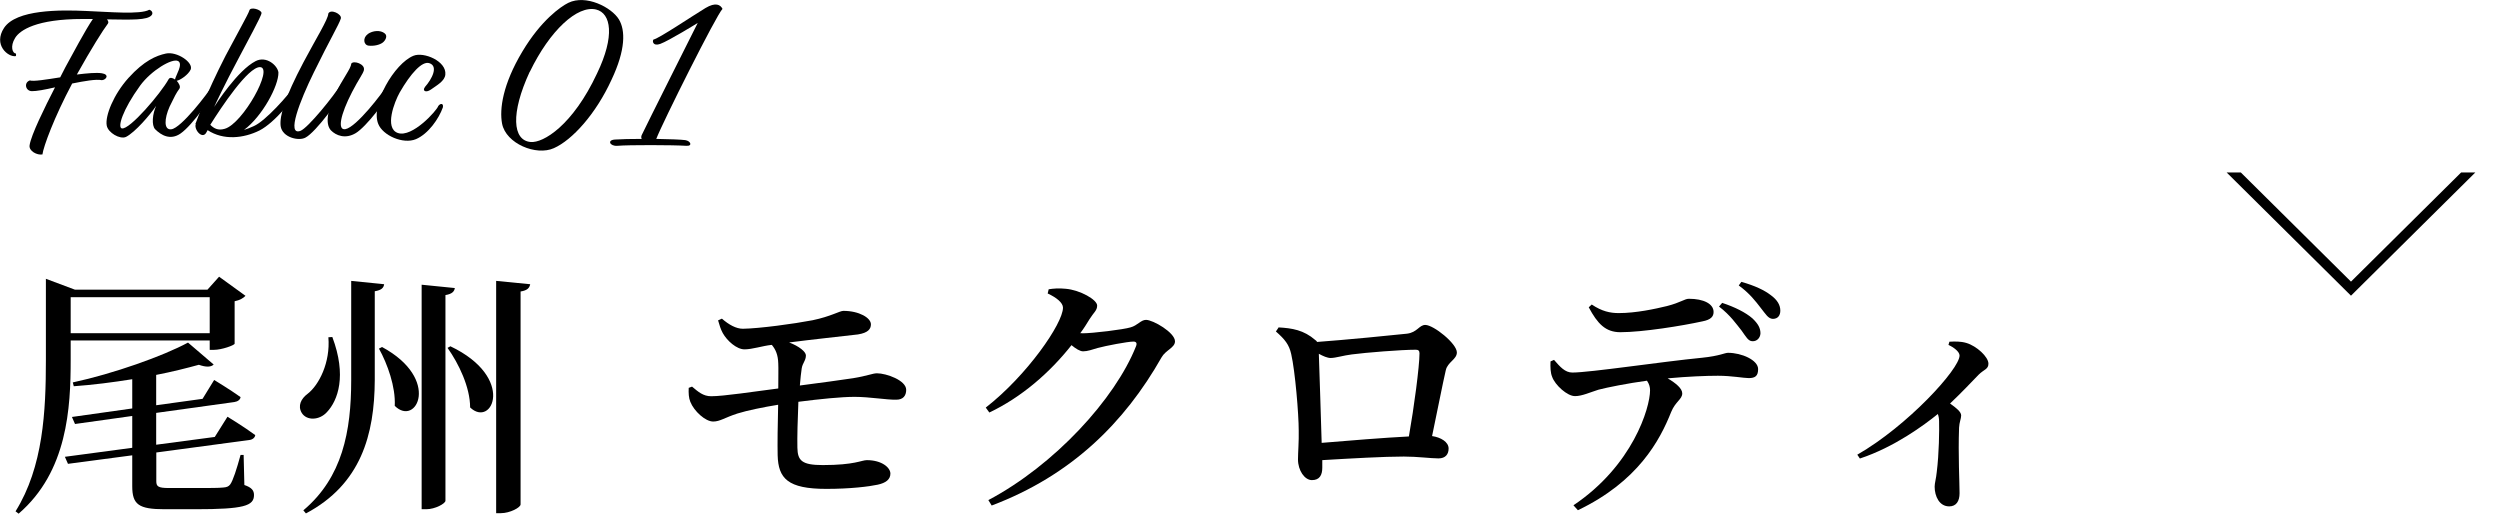
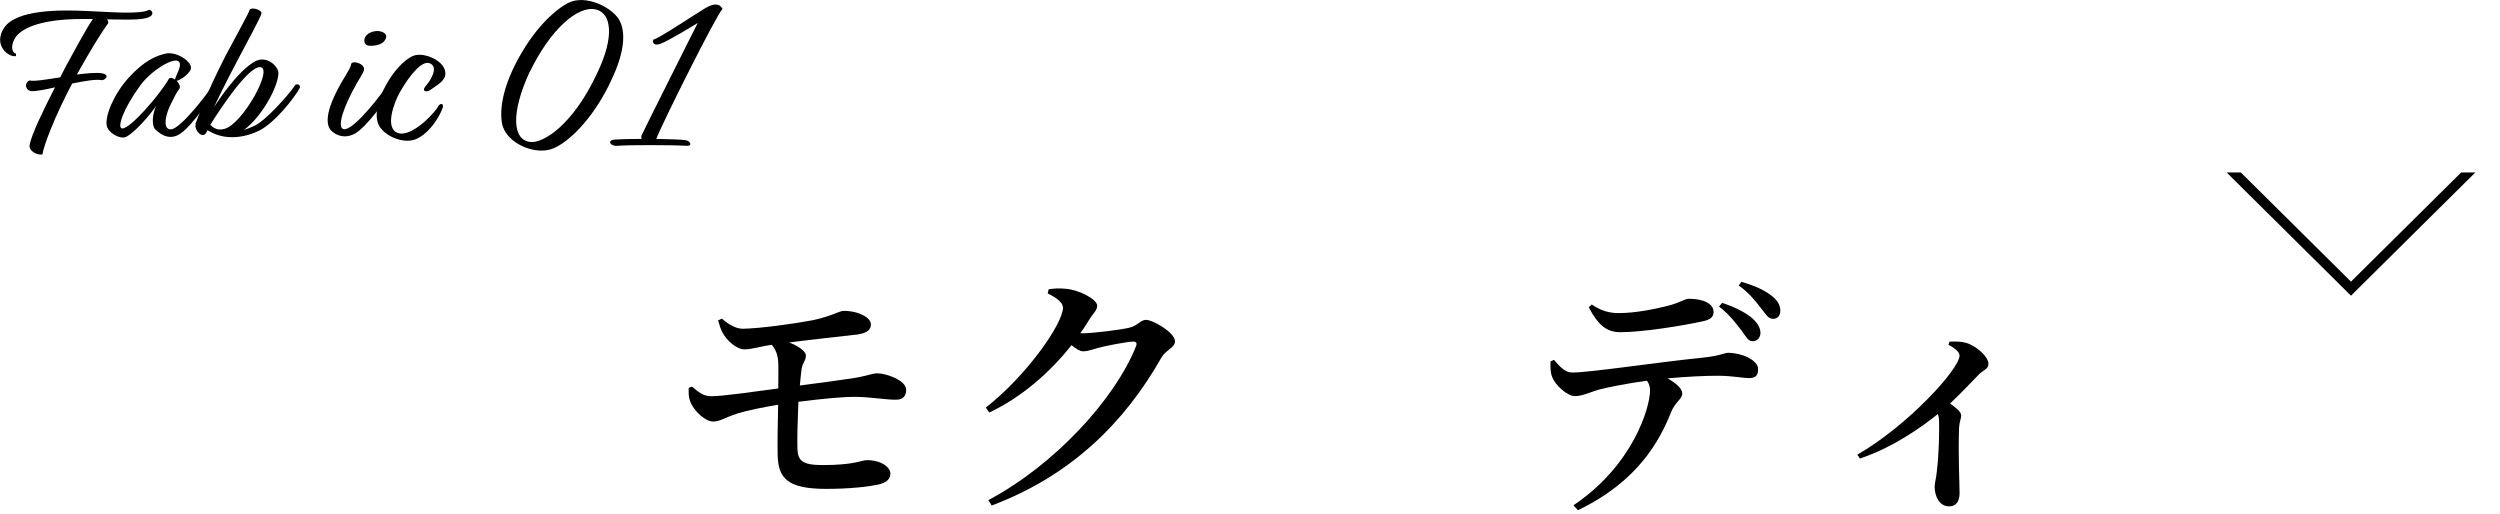
<svg xmlns="http://www.w3.org/2000/svg" id="Layer_2" data-name="Layer 2" viewBox="0 0 202.66 41.64">
  <defs>
    <style>
      .cls-1, .cls-2 {
        stroke-width: 0px;
      }

      .cls-2, .cls-3 {
        fill: none;
      }

      .cls-4 {
        clip-path: url(#clippath);
      }

      .cls-3 {
        stroke: #000;
        stroke-miterlimit: 10;
        stroke-width: .81px;
      }
    </style>
    <clipPath id="clippath">
      <rect class="cls-2" x="178.55" y="13.98" width="24.11" height="10" />
    </clipPath>
  </defs>
  <g id="design">
    <g>
      <g>
        <path class="cls-1" d="M6.24,6.04c.83-.1,1.58-.17,2.02-.1.63.1.36.53,0,.56-.46-.1-1.41.07-2.41.27-1.46,2.74-2.33,5.12-2.41,5.75-.42.08-1.12-.27-1.04-.75.12-.82,1.21-3.04,2.06-4.69-.82.19-1.53.32-1.89.31-.51-.02-.65-.7-.15-.87.29.1,1.31-.07,2.46-.25l.42-.82c.56-1.02,1.63-3.04,2.23-3.91h-.83c-3.74,0-5.08.9-5.47,1.53-.44.7-.2,1.27.05,1.26.03.05.03.19,0,.22-.63.1-1.85-.92-.95-2.29C1.32.77,4.84.79,7,.89c1.82.07,4.39.31,5.1-.1.24.07.32.29.19.44-.34.42-1.62.37-3.62.34.1.12.15.24.08.34-.41.54-1.34,2.02-2.52,4.13Z" />
        <path class="cls-1" d="M14.31,6.53c.2.22.36.51.22.68-.25.34-.37.59-.78,1.43-.44.99-.48,1.92.14,1.84.8-.1,2.94-2.89,3.35-3.57.14-.14.37-.03.39.15-.36.68-2.01,3.08-2.99,3.76-.83.58-1.58.14-2.06-.34-.31-.31-.22-1.27.08-1.9-.48.71-1.7,2.14-2.45,2.52-.48.22-1.46-.34-1.56-.93-.14-.78.56-2.52,1.77-3.86,1.26-1.39,2.24-1.8,3.03-1.97.88-.19,2.23.71,2.01,1.29-.2.44-.87.88-1.14.92ZM14.19,6.43c.05-.31.68-1.24.25-1.48-.48-.26-2.19.77-3.08,1.99-1.44,1.99-1.85,3.4-1.48,3.47.63.12,3.14-2.82,3.79-3.99.1-.17.31-.12.51.02Z" />
        <path class="cls-1" d="M15.84,10.05c.27-.65.75-2.21,2.45-5.54.95-1.8,1.84-3.37,1.92-3.65.07-.36,1-.07.99.2,0,.24-1.21,2.41-1.85,3.65-1.12,2.09-1.9,3.76-1.99,3.96.15-.24,1.9-2.97,3.37-3.72.87-.44,1.77.36,1.84.92.03,1.07-1.31,3.57-2.79,4.66.24-.07.49-.17.8-.31.95-.42,2.8-2.5,3.37-3.35.2-.1.41.02.36.24-.42.8-2.01,2.82-3.28,3.47-1.27.63-2.91.82-4.2-.03l-.08.15c-.32.68-1.05-.2-.88-.65ZM17.05,10.12c.27.27.61.49,1.17.32,1.46-.41,3.99-4.96,2.86-5-.97-.02-3.14,3.25-4.03,4.67Z" />
-         <path class="cls-1" d="M25.45,5.85c-1.16,2.36-2.24,5.17-1.1,4.76.61-.22,2.74-2.86,3.31-3.81.22-.26.37.08.34.25-.29.82-2.4,3.67-3.23,4.1-.54.31-1.89,0-2.02-.93-.1-.83.34-2.31,1.85-5.17,1-1.89,2.02-3.52,2.01-3.94.17-.42,1.12.03,1.02.39-.15.49-.9,1.73-2.18,4.35Z" />
+         <path class="cls-1" d="M25.45,5.85Z" />
        <path class="cls-1" d="M29.51,5.66c-.1.37-.41.71-.97,1.8-.95,1.84-1.21,3.13-.54,3.01.9-.17,2.99-2.91,3.43-3.62.24-.14.37.07.37.2-.36.99-2.14,3.25-2.96,3.74-.85.51-1.61.19-2.01-.22-.39-.42-.42-1.34.34-2.92.66-1.38,1.26-2.04,1.31-2.5.2-.27,1.12.05,1.02.51ZM29.81,2.76c.41-.29,1.04-.34,1.38-.05.24.19.08.54-.15.73-.25.2-.73.31-1.16.26-.41-.05-.49-.63-.07-.93Z" />
        <path class="cls-1" d="M34.44,7.06c.58-.65,1.12-1.7.36-1.94-.58-.19-1.51.83-2.4,2.38-.42.75-1.26,2.89-.15,3.28,1.17.41,3.18-1.84,3.28-2.19.2-.26.44-.2.37.12-.32.9-1.17,2.14-2.18,2.57-1.05.44-2.7-.31-3.06-1.24-.63-1.56,1.31-4.9,2.86-5.52.83-.34,2.7.44,2.58,1.53-.05.53-.7.87-1.17,1.21-.42.29-.71.1-.49-.19Z" />
        <path class="cls-1" d="M46.07.23c1.43-.7,3.5.36,4.1,1.34.53.88.56,2.45-.6,4.9-1.27,2.77-3.18,4.88-4.67,5.54-1.43.65-3.89-.37-4.2-1.99-.22-1.17.05-3.18,1.65-5.85,1.51-2.53,3.11-3.64,3.72-3.94ZM42.94,5.82c-1.56,3.37-1.39,5.56.07,5.69,1.02.1,3.42-1.34,5.39-5.56,1.46-3.03,1.14-4.88-.08-5.18-1.51-.36-3.74,1.68-5.37,5.05Z" />
        <path class="cls-1" d="M55.64,11.82c-1.07-.07-4.69-.08-5.59,0-.61.05-.88-.48-.17-.51.44-.03,1.27-.05,2.14-.05-.05-.08-.05-.2,0-.31.27-.59,4.54-9.09,4.54-9.09,0,0-2.33,1.44-3.04,1.7-.61.22-.66-.26-.54-.36.36-.03,3.2-1.94,4.21-2.55.82-.49,1.21-.27,1.38.07-.48.46-4.88,9.25-5.37,10.54,1.05.02,2.02.05,2.36.1.43.07.6.49.08.46Z" />
-         <path class="cls-1" d="M5.73,29.15c0,3.91-.25,9.07-4.22,12.49l-.25-.19c2.25-3.61,2.46-8.13,2.46-12.28v-6.57l2.35.88h10.75l.94-1.05,2.14,1.55c-.15.17-.46.36-.88.44v3.44c-.02.13-1.05.5-1.68.5h-.34v-.76H5.73v1.53ZM19.79,39.31c.63.21.8.46.8.82,0,.88-.82,1.15-4.75,1.15h-2.5c-2.1,0-2.62-.38-2.62-1.87v-2.5l-5.21.69-.25-.57,5.46-.73v-2.58l-4.64.65-.25-.57,4.89-.69v-2.37c-1.55.25-3.19.46-4.74.57l-.08-.31c3.3-.71,7.33-2.14,9.34-3.23l2.08,1.78c-.21.21-.61.23-1.2.02-.99.27-2.16.57-3.46.82v2.46l3.76-.52.94-1.53s1.32.8,2.14,1.39c-.02.21-.23.36-.5.4l-6.34.88v2.58l4.75-.63,1.03-1.64s1.41.86,2.25,1.49c-.02.21-.23.38-.5.4l-7.52,1.01v2.33c0,.42.15.55,1.01.55h2.35c.95,0,1.7,0,2.06-.04.29-.02.44-.08.57-.25.23-.31.53-1.26.84-2.39h.25l.06,2.46ZM5.73,24.09v2.92h11.27v-2.92H5.73Z" />
-         <path class="cls-1" d="M26.94,27.32c1.18,3.13.46,5.14-.44,6.09-.61.67-1.64.71-2.04.06-.34-.57-.06-1.15.48-1.55.92-.71,1.85-2.54,1.68-4.58l.31-.02ZM31.14,23.04c-.04.29-.21.48-.76.57v7.2c-.02,4.41-1.11,8.44-5.58,10.81l-.21-.25c3.17-2.67,3.88-6.4,3.88-10.56v-8.04l2.67.27ZM32,32.9c.08-1.53-.59-3.4-1.28-4.64l.25-.13c4.81,2.6,2.77,6.51,1.03,4.77ZM36.87,23.35c-.04.27-.21.48-.76.57v16.67c0,.23-.84.69-1.55.69h-.38v-18.2l2.69.27ZM38.11,33.03c0-1.64-.92-3.55-1.83-4.83l.23-.13c5.33,2.54,3.38,6.66,1.6,4.96ZM42.98,23.04c-.06.29-.21.5-.78.59v17.26c0,.25-.86.71-1.6.71h-.38v-18.83l2.75.27Z" />
        <path class="cls-1" d="M58.52,25.83c.57.5,1.16.82,1.7.82,1.34-.02,4.14-.4,5.65-.69,1.49-.31,2.2-.76,2.5-.76,1.28,0,2.23.57,2.23,1.09,0,.38-.23.69-1.05.82-1.11.13-3.8.42-5.58.65.82.31,1.36.76,1.36,1.05,0,.42-.27.61-.34,1.05-.06.36-.1.84-.15,1.39,1.72-.23,3.36-.44,4.3-.59,1.18-.19,1.6-.4,1.95-.4.76,0,2.37.57,2.37,1.34,0,.48-.25.8-.8.8-.78.02-2.16-.23-3.38-.23-1.07,0-2.77.17-4.56.4-.06,1.41-.1,2.9-.08,3.72.02,1.05.36,1.41,2.06,1.41,2.58,0,3.15-.4,3.57-.4,1.22,0,1.91.61,1.91,1.09s-.38.76-1.03.9c-.69.15-2.21.34-4.16.34-3.13,0-3.9-.84-3.95-2.73-.02-.86,0-2.52.04-4.09-1.18.19-2.5.46-3.3.71-1.05.34-1.41.65-1.97.65-.63,0-1.55-.84-1.85-1.6-.13-.31-.15-.71-.13-1.13l.27-.1c.5.42.9.78,1.55.78,1.01,0,3.49-.38,5.44-.63,0-.88.02-1.64,0-2.02-.02-.71-.21-1.13-.52-1.51h-.04c-.73.08-1.55.36-2.18.36s-1.41-.69-1.76-1.32c-.17-.31-.27-.65-.38-1.03l.29-.13Z" />
        <path class="cls-1" d="M87.73,27.02c.86,0,3.36-.31,3.91-.48.57-.15.84-.61,1.26-.61.57,0,2.35,1.03,2.35,1.74,0,.52-.76.71-1.09,1.3-3,5.29-7.31,9.57-13.77,12.01l-.27-.44c5.35-2.83,10.27-8.19,11.97-12.47.11-.27,0-.38-.21-.38-.46,0-2.25.34-2.9.52-.44.13-.82.27-1.18.27-.25,0-.59-.21-.94-.5-1.76,2.23-4.05,4.22-6.66,5.46l-.29-.4c3.34-2.6,6.26-6.82,6.26-8.1,0-.4-.53-.82-1.24-1.15l.08-.34c.4-.06.8-.1,1.39-.04,1.15.1,2.54.88,2.54,1.36,0,.4-.27.55-.61,1.09-.23.38-.48.78-.76,1.15h.17Z" />
-         <path class="cls-1" d="M103.63,26.54c1.11.06,2.06.21,3,1.03.06.04.11.08.13.15,2.1-.15,6.42-.57,7.29-.67.84-.1.99-.71,1.49-.71.67,0,2.56,1.51,2.56,2.23,0,.57-.76.78-.9,1.45-.25,1.07-.69,3.34-1.11,5.33.71.1,1.34.48,1.34,1.01,0,.46-.25.8-.82.8-.61,0-1.72-.15-2.81-.15-1.62,0-4.24.15-6.61.29v.61c0,.59-.21,1.01-.84,1.01-.59,0-1.13-.78-1.13-1.68,0-.5.08-1.51.06-2.33,0-1.34-.29-4.83-.61-6.21-.17-.76-.5-1.18-1.24-1.83l.21-.31ZM114.21,35.38c.42-2.37.86-5.69.86-6.74,0-.19-.08-.29-.29-.29-1.2,0-4.05.23-5.19.38-.67.08-1.32.29-1.72.29-.27,0-.61-.15-.96-.34.06,1.53.17,5.33.23,7.22,2.04-.17,5.08-.42,7.08-.52Z" />
        <path class="cls-1" d="M125.99,29.19c.48.55.88,1.01,1.47,1.01,1.43,0,7.24-.88,10.52-1.2,1.45-.15,1.83-.4,2.1-.4,1.11,0,2.44.59,2.44,1.32,0,.55-.23.73-.76.73-.42,0-1.37-.19-2.5-.19-.94,0-2.44.06-4.07.21.67.4,1.18.82,1.18,1.22,0,.48-.55.65-.9,1.51-.92,2.31-2.69,5.63-7.56,7.96l-.36-.4c4.79-3.21,6.21-7.89,6.21-9.32,0-.25-.06-.5-.25-.78-1.55.21-3.25.55-3.93.73-.67.21-1.34.52-1.89.52-.63.02-1.64-.9-1.87-1.57-.13-.31-.15-.76-.13-1.24l.29-.13ZM129.04,24.69c.82.55,1.49.69,2.18.69,1.41,0,2.96-.34,3.91-.57,1.13-.29,1.43-.59,1.78-.59,1.18,0,2,.4,2,1.07,0,.38-.23.63-.9.76-1.64.36-4.85.88-6.66.88-1.2,0-1.85-.69-2.56-2.02l.25-.23ZM139.6,24.55c1.03.34,1.91.78,2.46,1.26.46.44.65.78.65,1.22-.02.36-.29.65-.65.63-.34,0-.52-.36-.88-.86-.42-.52-.9-1.24-1.83-1.95l.25-.29ZM141.17,22.85c1.09.31,1.85.67,2.37,1.07.55.4.78.82.78,1.26,0,.38-.19.67-.61.67-.38-.02-.57-.38-.97-.88-.44-.57-.9-1.18-1.79-1.83l.21-.29Z" />
        <path class="cls-1" d="M158.04,27.7c.42-.02.88-.04,1.36.1.84.25,1.79,1.13,1.79,1.68,0,.46-.36.46-.8.9-.57.59-1.36,1.43-2.31,2.33.5.36.9.67.9.97,0,.25-.15.55-.17.99-.08,2.18.04,4.47.04,5.31,0,.65-.27,1.07-.84,1.07-.8,0-1.18-.82-1.18-1.6,0-.29.12-.65.17-1.18.19-1.51.21-3.4.19-4.12,0-.23-.04-.42-.1-.59-1.11.9-3.53,2.69-6.32,3.61l-.21-.31c4.09-2.35,8.29-6.95,8.29-8.04,0-.31-.48-.67-.9-.86l.08-.27Z" />
      </g>
      <g class="cls-4">
        <polygon class="cls-3" points="190.58 23.4 200.58 13.49 180.58 13.49 190.58 23.4" />
      </g>
    </g>
  </g>
</svg>